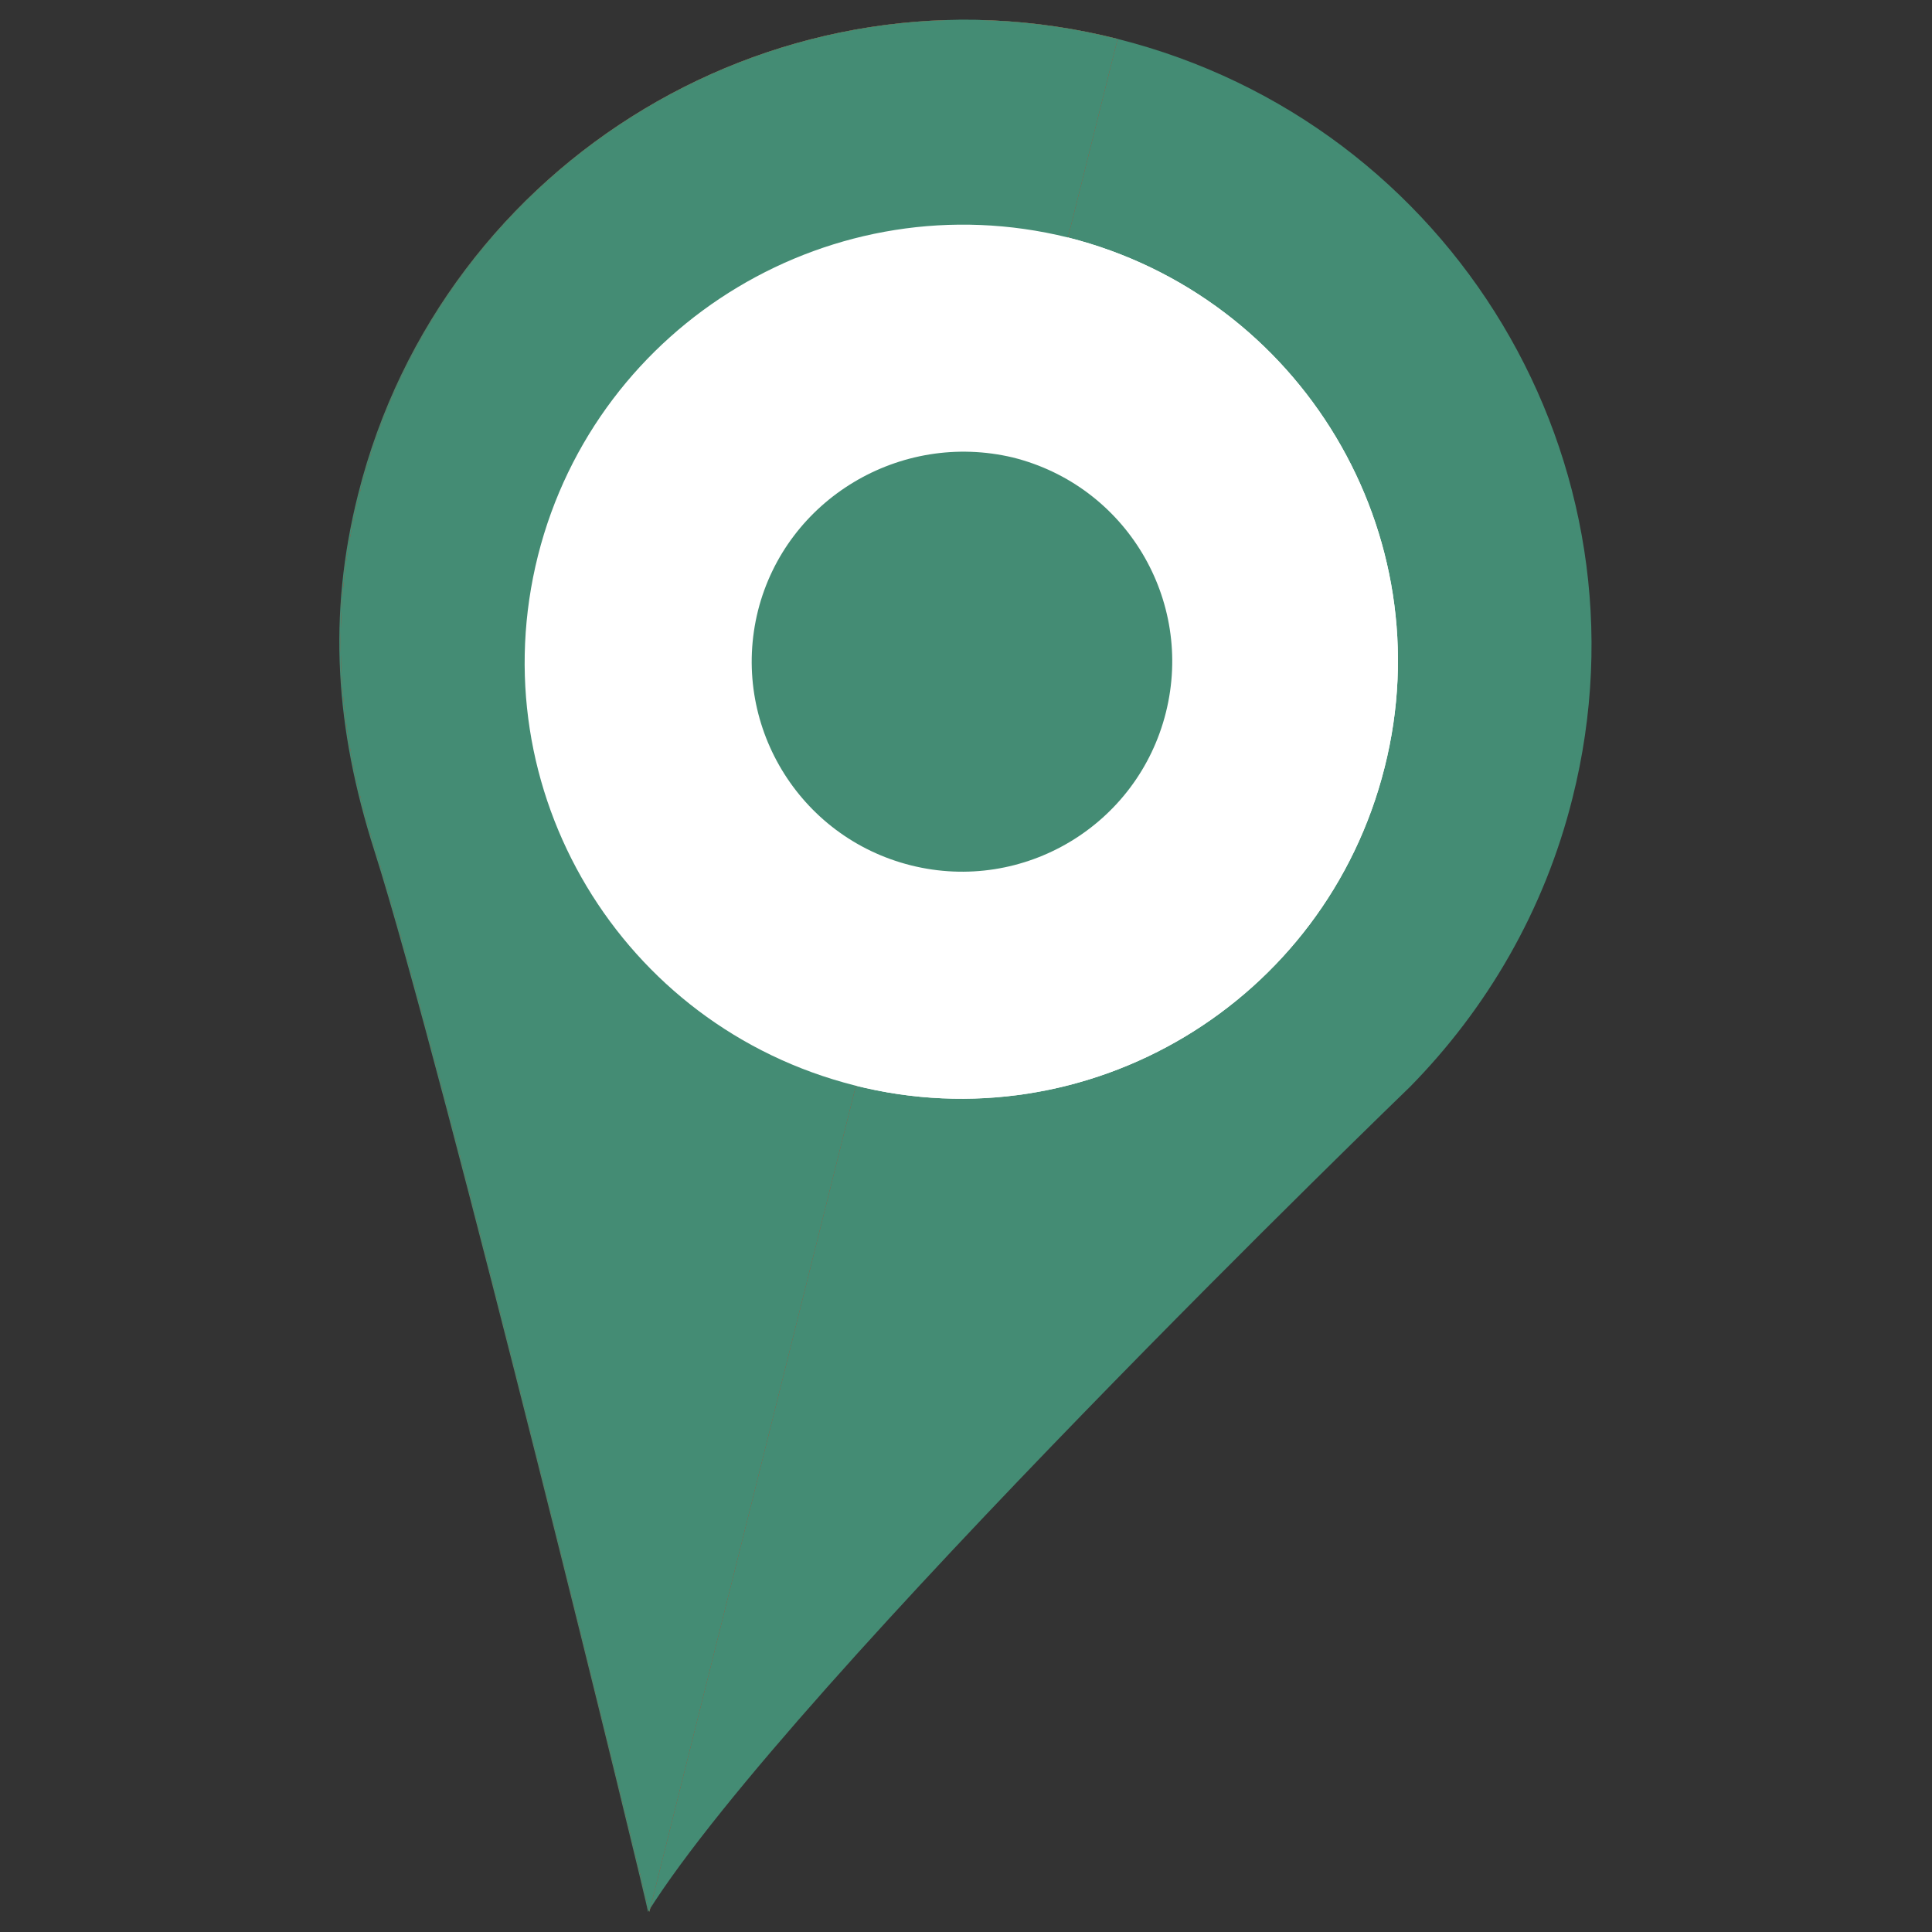
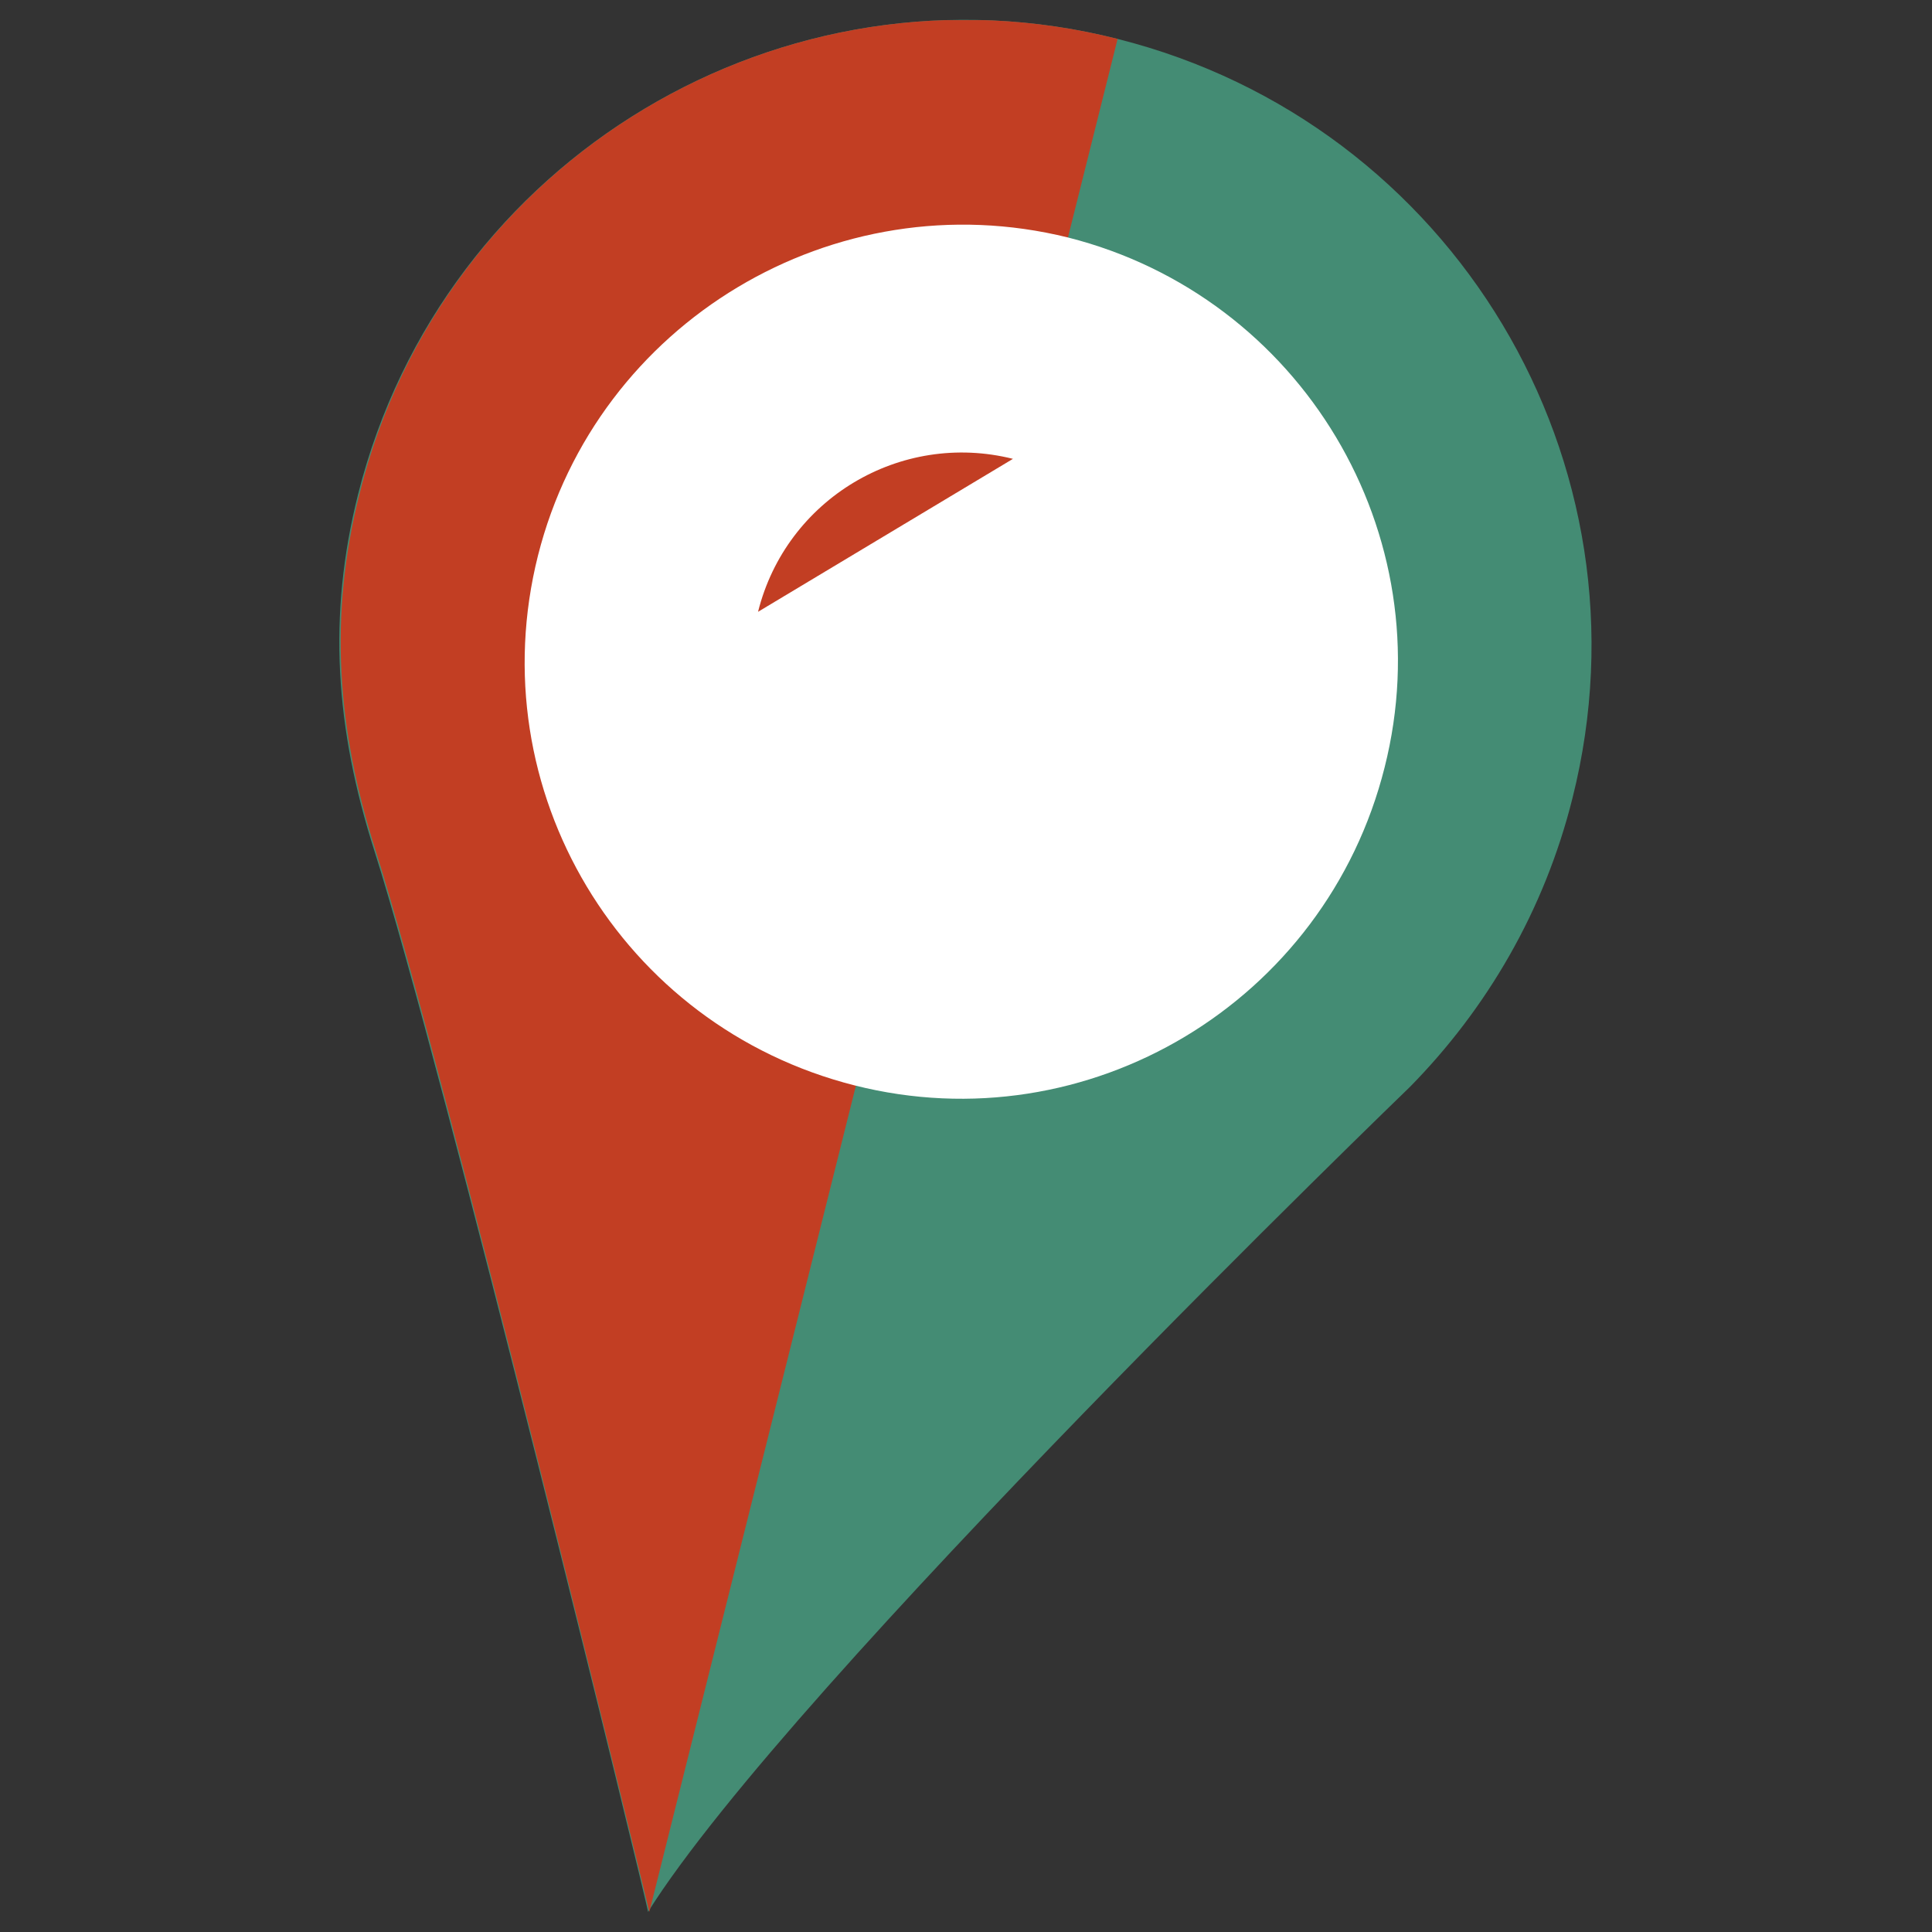
<svg xmlns="http://www.w3.org/2000/svg" xmlns:xlink="http://www.w3.org/1999/xlink" version="1.1" id="Calque_1" x="0px" y="0px" viewBox="0 0 144 144" style="enable-background:new 0 0 144 144;" xml:space="preserve">
  <rect x="0" y="0" width="144" height="144" fill="#333333" stroke="none" />
  <style type="text/css">
	.st0{fill:none;}
	.st1{fill:#448C74;}
	.st2{clip-path:url(#SVGID_00000112614247385170899420000009585150777158905732_);fill:#C23E23;}
	.st3{clip-path:url(#SVGID_00000152970124446139807420000006364552860159885726_);fill:#FFFFFF;}
	.st4{clip-path:url(#SVGID_00000033329648537831086580000003489101830389063077_);fill:#C9481D;}
	.st5{clip-path:url(#SVGID_00000179619989152388598690000011521459612316325800_);fill:#C23E23;}
	.st6{clip-path:url(#SVGID_00000057853743482021799850000010095115543427948707_);fill:#FFFFFF;}
</style>
  <rect x="25.3" y="1.5" class="st0" width="93.3" height="141" />
  <path class="st1" d="M27.9,63.4c-2.9-9.1-3.5-17.5-1.2-26.6C33,11.8,58.4-3.4,83.3,2.9c25,6.3,40.2,31.6,33.9,56.6  c-2.1,8.4-6.4,15.7-12.1,21.5c0,0-46.2,44.6-56.8,61.5C48.4,142.5,33,79.4,27.9,63.4" />
  <g>
    <defs>
      <rect id="SVGID_1_" x="25.3" y="1.5" width="93.3" height="141" />
    </defs>
    <clipPath id="SVGID_00000167396265484386239340000007706222073885776782_">
      <use xlink:href="#SVGID_1_" style="overflow:visible;" />
    </clipPath>
    <path style="clip-path:url(#SVGID_00000167396265484386239340000007706222073885776782_);fill:#C23E23;" d="M48.4,142.5   c0,0-15.3-63.1-20.4-79.1c-2.9-9.1-3.5-17.5-1.2-26.6C33,11.8,58.4-3.4,83.3,2.9" />
  </g>
  <g>
    <defs>
      <rect id="SVGID_00000122702734554199526880000005278047688936055937_" x="25.3" y="1.5" width="93.3" height="141" />
    </defs>
    <clipPath id="SVGID_00000134237661685424510900000005141463441449200543_">
      <use xlink:href="#SVGID_00000122702734554199526880000005278047688936055937_" style="overflow:visible;" />
    </clipPath>
    <path style="clip-path:url(#SVGID_00000134237661685424510900000005141463441449200543_);fill:#FFFFFF;" d="M40.1,41.4   c-4.4,17.5,6.2,35.1,23.6,39.5s35.1-6.2,39.5-23.7c4.4-17.4-6.2-35.1-23.6-39.5C62.2,13.4,44.5,24,40.1,41.4" />
  </g>
  <g>
    <defs>
-       <rect id="SVGID_00000149380844939295386570000001146422319106184071_" x="25.3" y="1.5" width="93.3" height="141" />
-     </defs>
+       </defs>
    <clipPath id="SVGID_00000067929241683420451700000003485116903227439038_">
      <use xlink:href="#SVGID_00000149380844939295386570000001146422319106184071_" style="overflow:visible;" />
    </clipPath>
    <path style="clip-path:url(#SVGID_00000067929241683420451700000003485116903227439038_);fill:#C9481D;" d="M56.5,45.5   c-2.1,8.4,3,16.9,11.4,19s16.9-3,19-11.4s-3-16.9-11.4-19C67.1,32.1,58.6,37.2,56.5,45.5" />
  </g>
  <g>
    <defs>
      <rect id="SVGID_00000129914344781328638770000004986656385487150985_" x="25.3" y="1.5" width="93.3" height="141" />
    </defs>
    <clipPath id="SVGID_00000146501923702222998480000009083503357317346232_">
      <use xlink:href="#SVGID_00000129914344781328638770000004986656385487150985_" style="overflow:visible;" />
    </clipPath>
-     <path style="clip-path:url(#SVGID_00000146501923702222998480000009083503357317346232_);fill:#C23E23;" d="M75.5,34.2   c-8.4-2.1-16.9,3-19,11.4s3,16.9,11.4,19" />
+     <path style="clip-path:url(#SVGID_00000146501923702222998480000009083503357317346232_);fill:#C23E23;" d="M75.5,34.2   c-8.4-2.1-16.9,3-19,11.4" />
  </g>
  <rect x="25.3" y="1.5" class="st0" width="93.3" height="141" />
  <rect x="25.3" y="1.5" class="st0" width="93.3" height="141" />
-   <path class="st1" d="M48.4,142.5c0,0-15.3-63.1-20.4-79.1c-2.9-9.1-3.5-17.5-1.2-26.6C33,11.8,58.4-3.4,83.3,2.9" />
  <g>
    <defs>
-       <rect id="SVGID_00000026852219624897450590000017954125092263028121_" x="25.3" y="1.5" width="93.3" height="141" />
-     </defs>
+       </defs>
    <clipPath id="SVGID_00000124129501749412959360000010945826742156565165_">
      <use xlink:href="#SVGID_00000026852219624897450590000017954125092263028121_" style="overflow:visible;" />
    </clipPath>
    <path style="clip-path:url(#SVGID_00000124129501749412959360000010945826742156565165_);fill:#FFFFFF;" d="M40.1,41.4   c-4.4,17.5,6.2,35.1,23.6,39.5s35.1-6.2,39.5-23.7c4.4-17.4-6.2-35.1-23.6-39.5C62.2,13.4,44.5,24,40.1,41.4" />
  </g>
  <rect x="25.3" y="1.5" class="st0" width="93.3" height="141" />
-   <path class="st1" d="M56.5,45.5c-2.1,8.4,3,16.9,11.4,19s16.9-3,19-11.4s-3-16.9-11.4-19C67.1,32.1,58.6,37.2,56.5,45.5" />
</svg>